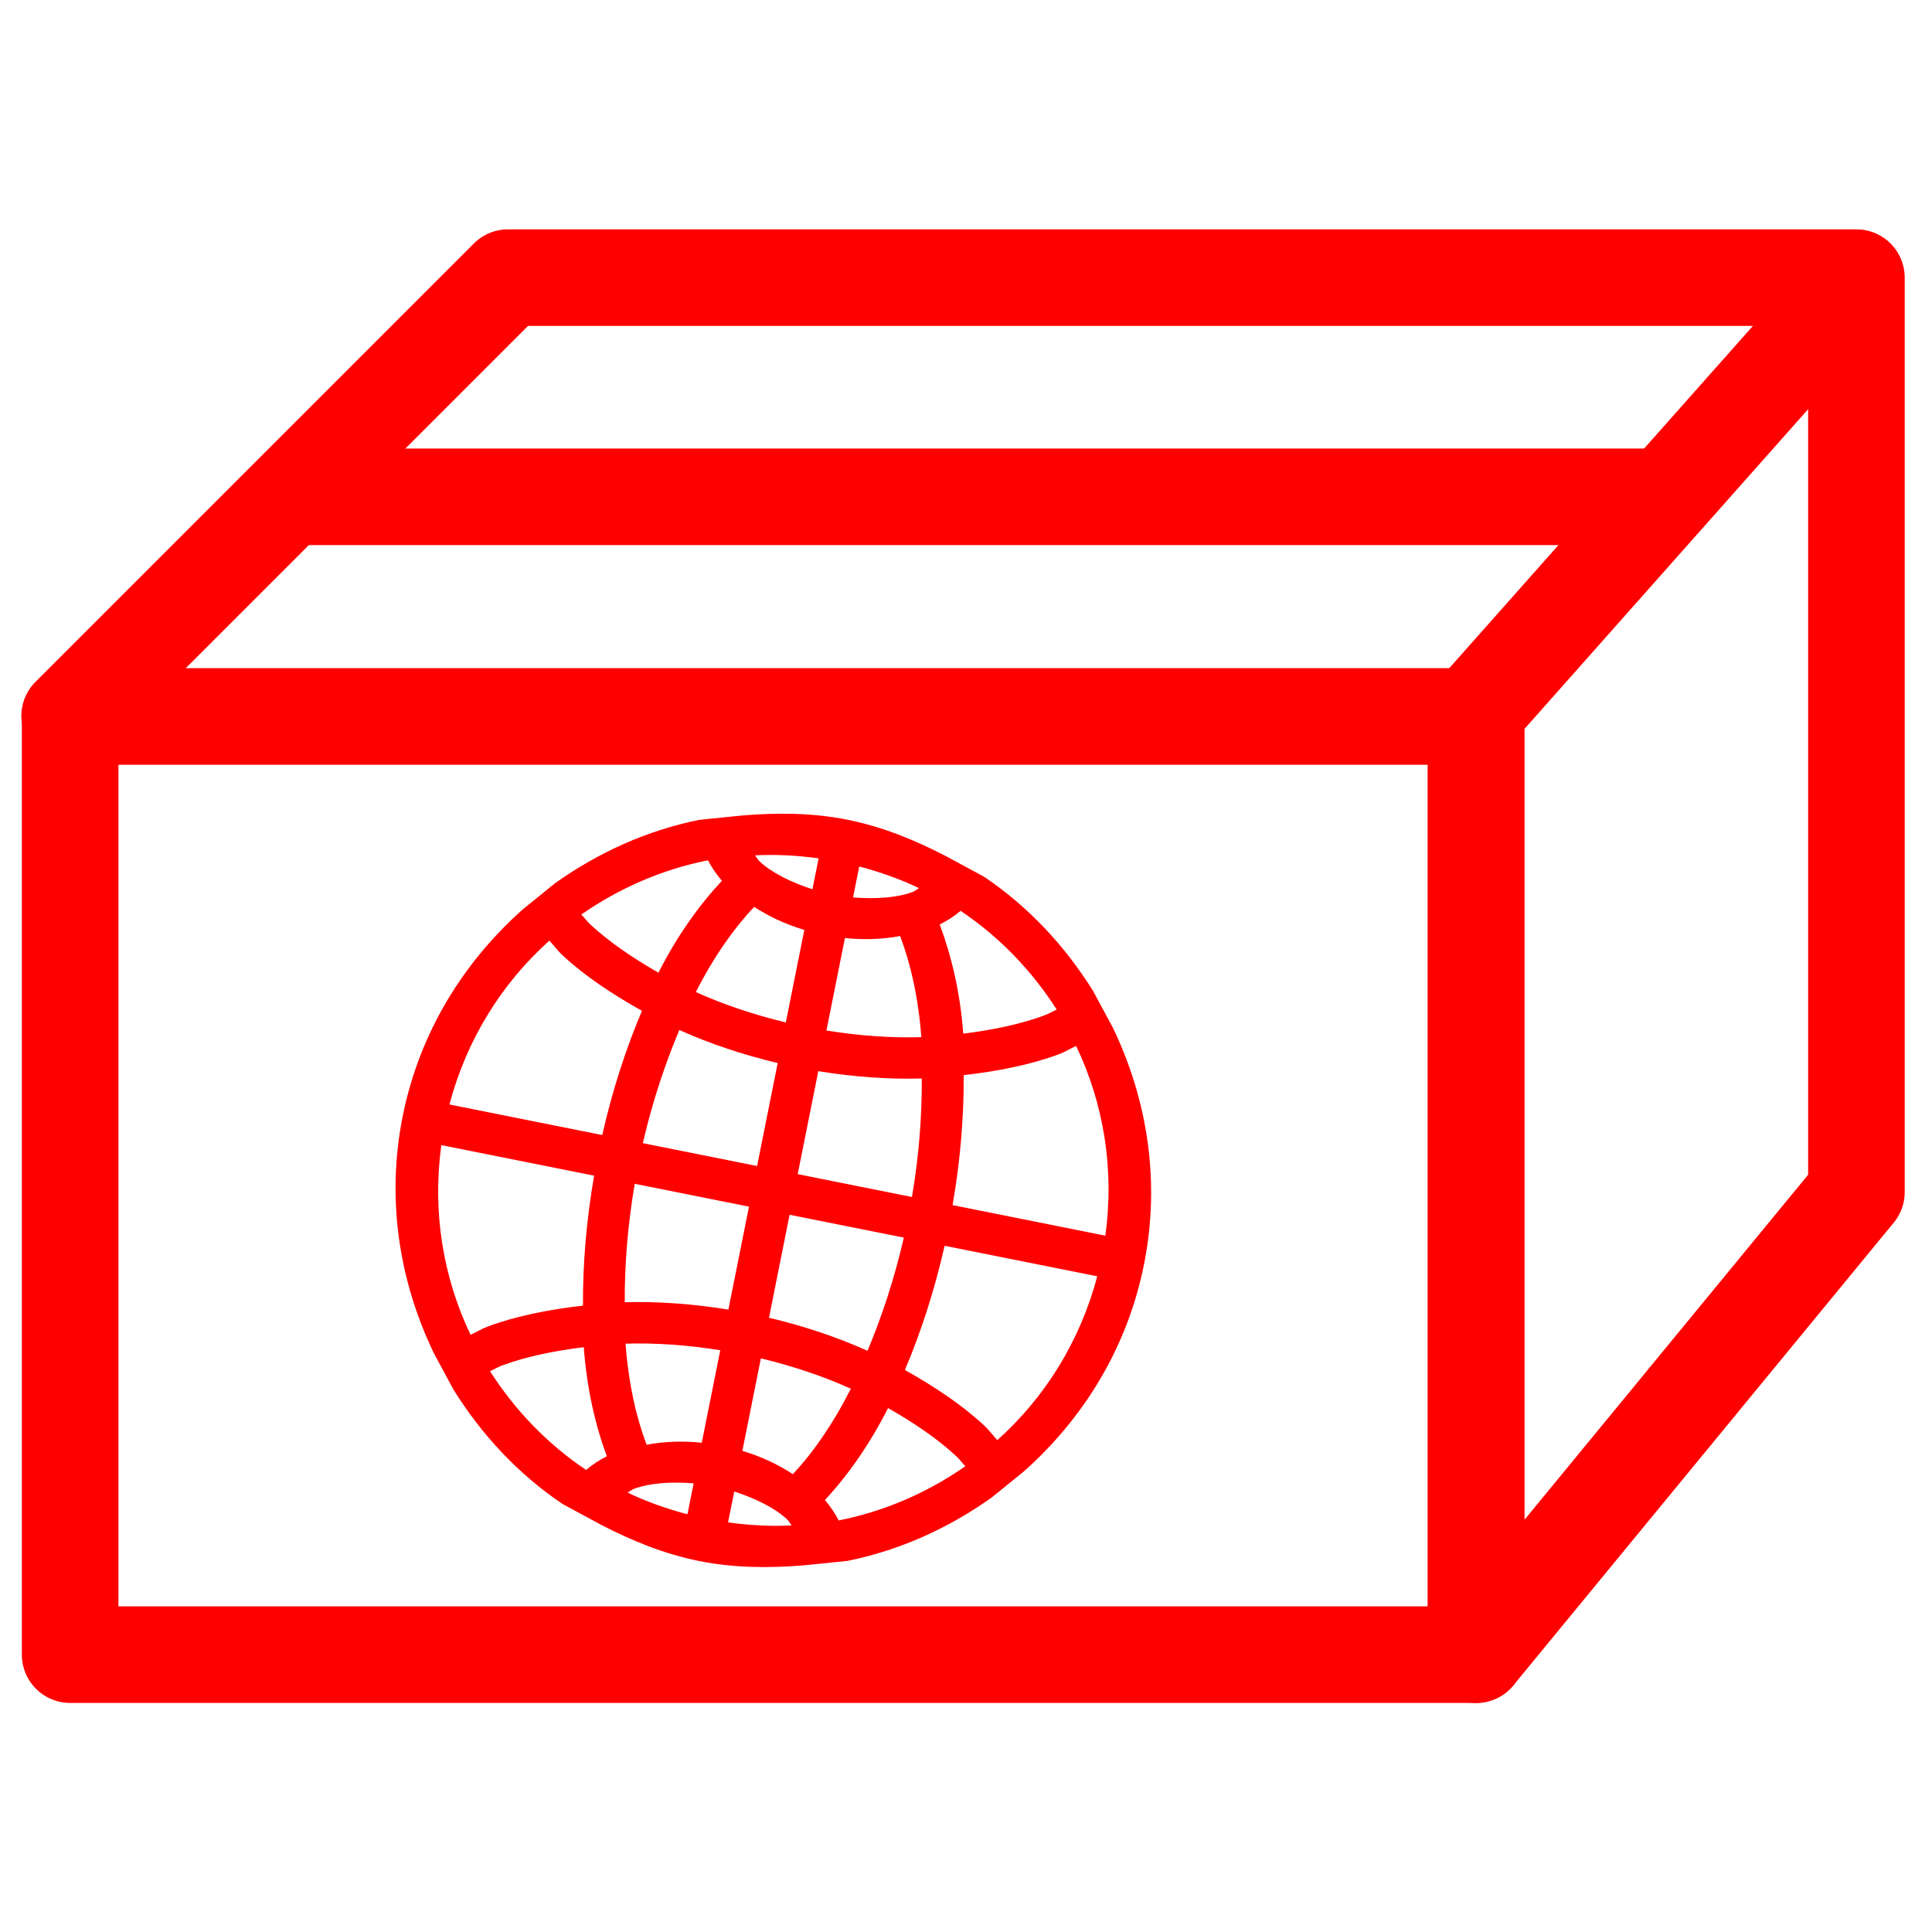
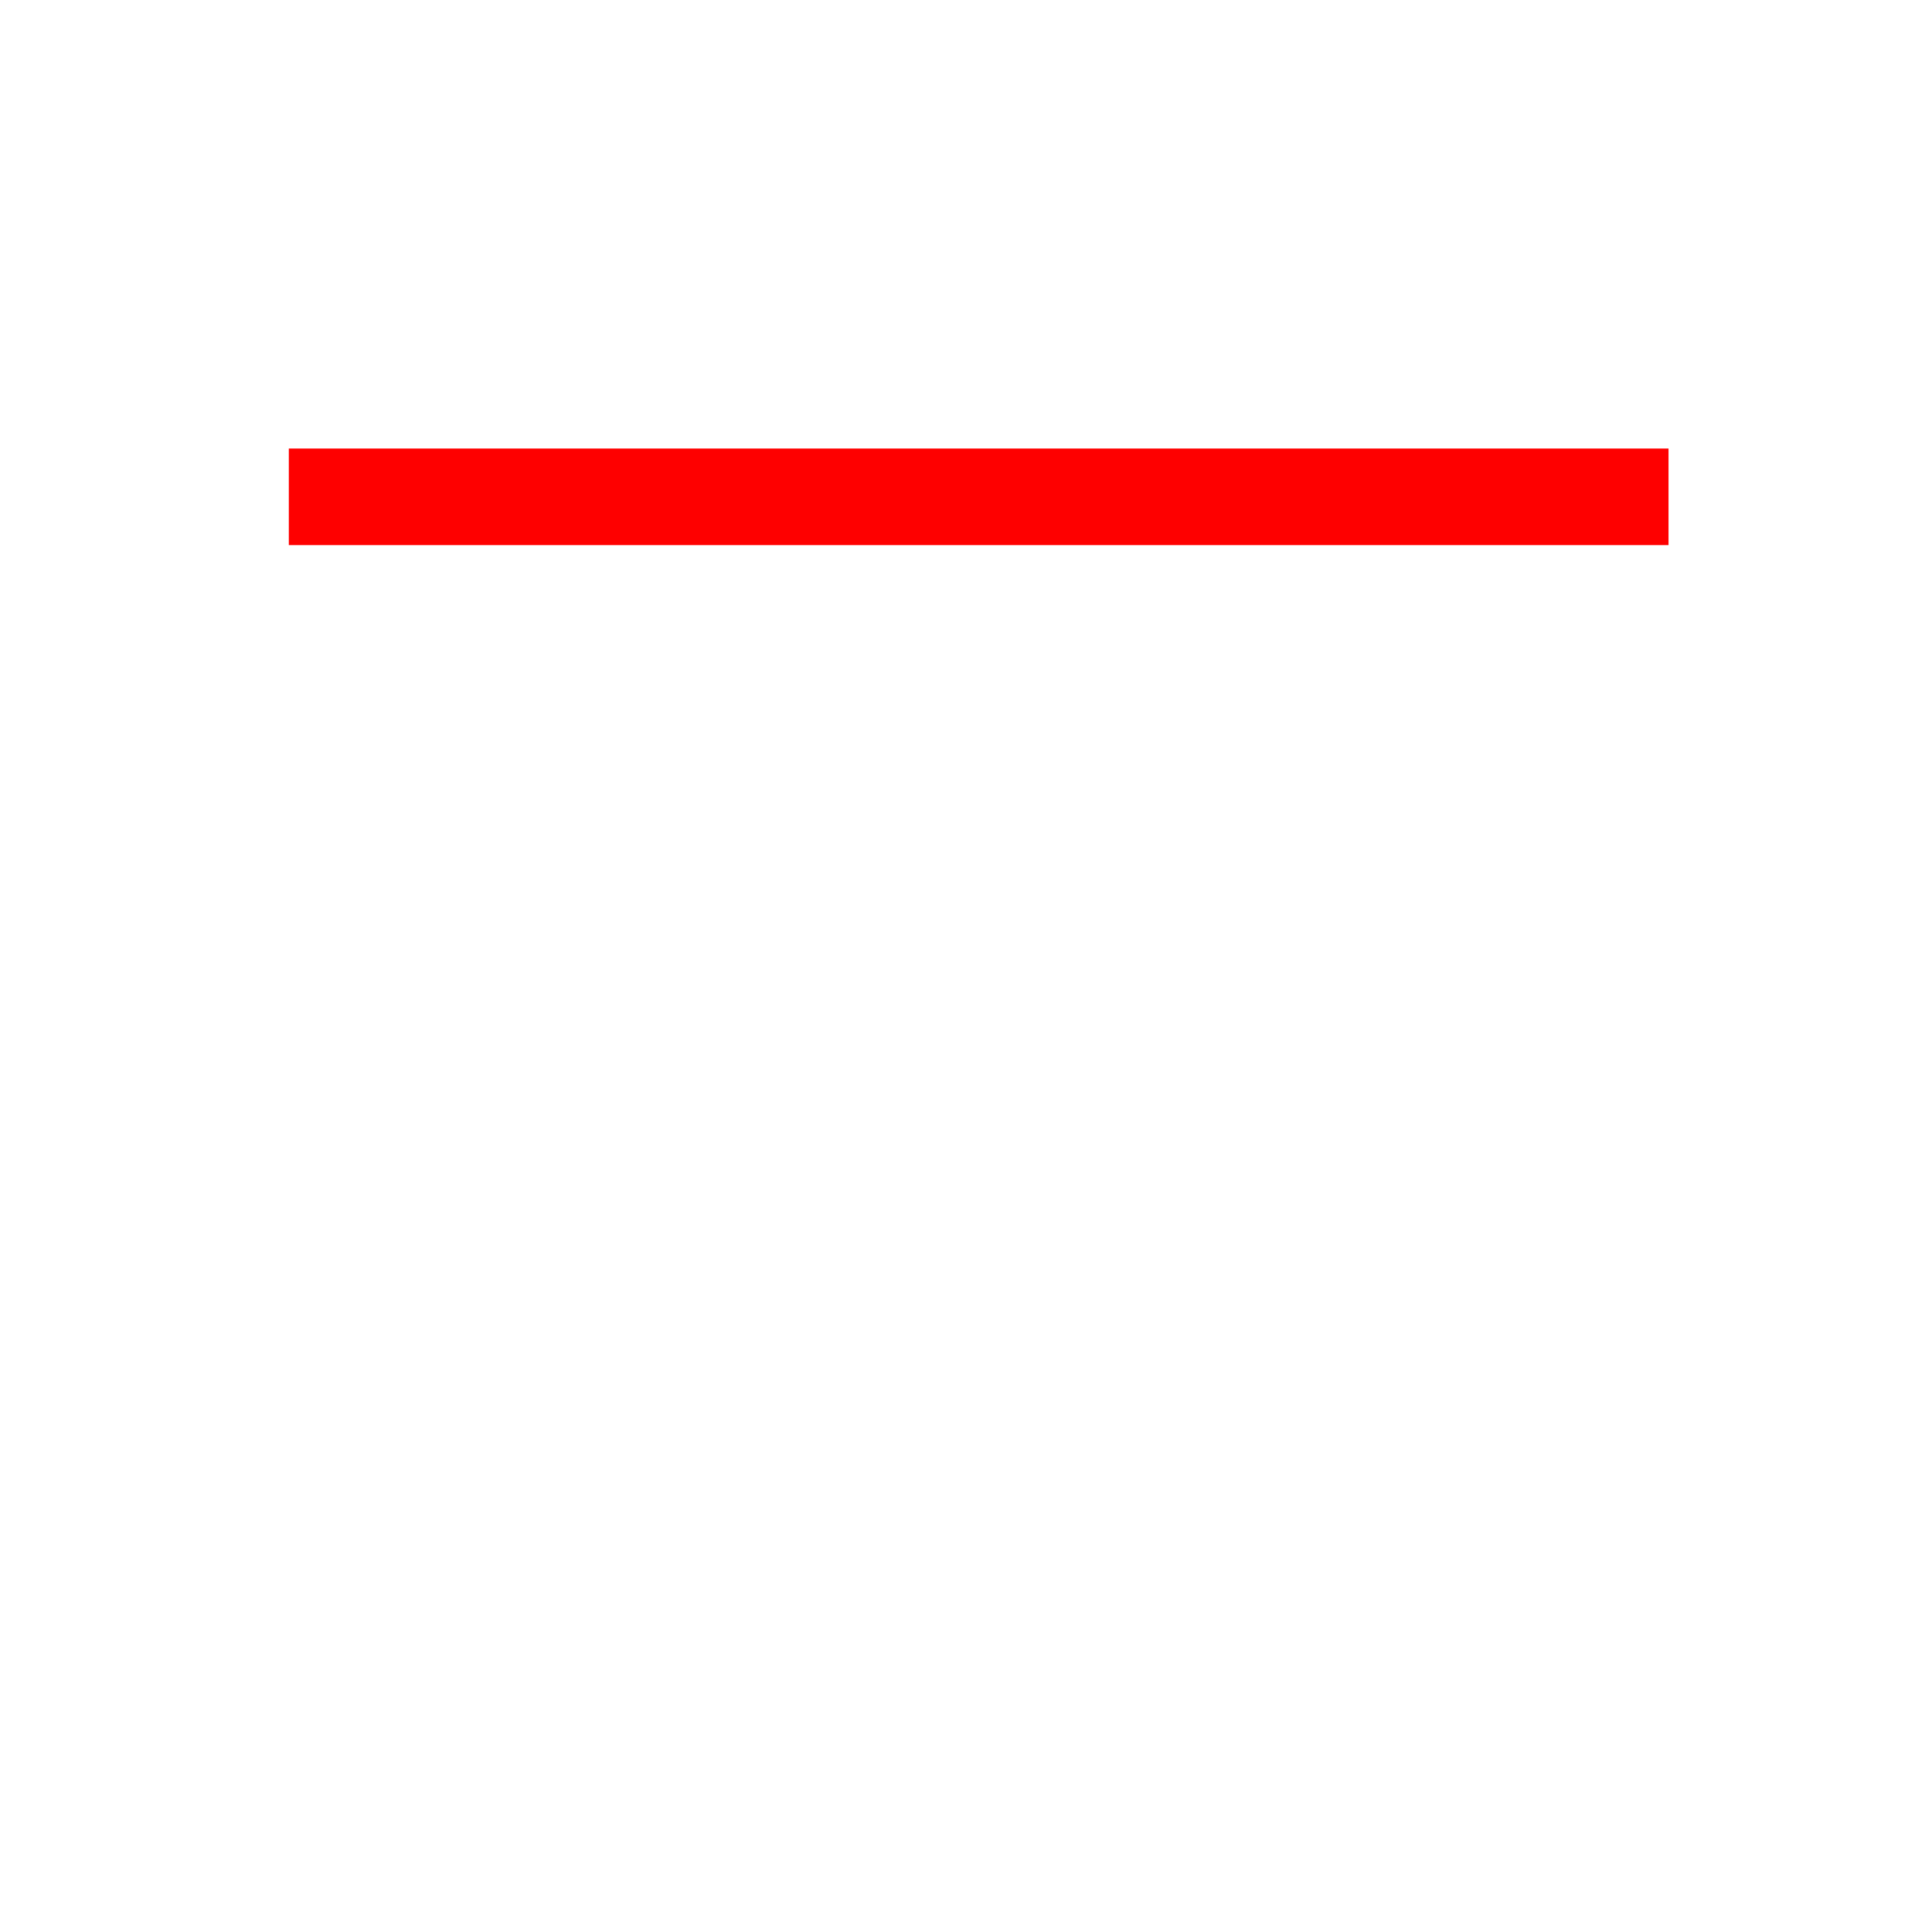
<svg xmlns="http://www.w3.org/2000/svg" xmlns:ns1="http://www.inkscape.org/namespaces/inkscape" xmlns:ns2="http://sodipodi.sourceforge.net/DTD/sodipodi-0.dtd" width="160" height="160" viewBox="0 0 160 160" version="1.1" id="svg8" ns1:version="0.92.3 (2405546, 2018-03-11)" ns2:docname="amazon.svg">
  <defs id="defs2" />
  <ns2:namedview id="base" pagecolor="#ffffff" bordercolor="#666666" borderopacity="1.0" ns1:pageopacity="0.0" ns1:pageshadow="2" ns1:zoom="3.175" ns1:cx="53.108879" ns1:cy="80" ns1:document-units="px" ns1:current-layer="g3393" ns1:document-rotation="0" showgrid="false" units="px" fit-margin-top="0" fit-margin-left="0" fit-margin-right="0" fit-margin-bottom="0" ns1:window-width="1366" ns1:window-height="705" ns1:window-x="-8" ns1:window-y="-8" ns1:window-maximized="1" ns1:object-paths="true" ns1:object-nodes="true" ns1:snap-intersection-paths="true" ns1:snap-object-midpoints="true" ns1:snap-smooth-nodes="true" ns1:snap-nodes="true" ns1:snap-midpoints="true" ns1:snap-page="true" ns1:snap-global="false" ns1:snap-bbox="true" ns1:bbox-nodes="true" />
  <g ns1:groupmode="layer" id="layer2" ns1:label="Logo" style="opacity:1" transform="translate(-0.776,124.109)">
    <g id="g3393" transform="matrix(1.13,0,0,1.13,-12.567,5.945)">
-       <rect y="-62.583" x="16.948" height="68.757" width="103.04" id="rect3380" style="opacity:1;vector-effect:none;fill:none;fill-opacity:1;fill-rule:evenodd;stroke:#fe0000;stroke-width:7.078;stroke-linecap:butt;stroke-linejoin:round;stroke-miterlimit:4;stroke-dasharray:none;stroke-dashoffset:0;stroke-opacity:1" />
-       <path ns2:nodetypes="ccccccc" ns1:connector-curvature="0" id="path3386" d="M 16.912,-62.618 49.038,-94.744 H 147.862 v 67.013 L 119.988,6.175 V -63.007 l 27.874,-31.417" style="fill:none;fill-rule:evenodd;stroke:#fe0000;stroke-width:7.078;stroke-linecap:round;stroke-linejoin:round;stroke-miterlimit:4;stroke-dasharray:none;stroke-opacity:1" />
      <path ns1:connector-curvature="0" id="path3388" d="M 32.975,-78.681 H 134.091" style="fill:none;fill-rule:evenodd;stroke:#fe0000;stroke-width:7.078;stroke-linecap:butt;stroke-linejoin:miter;stroke-miterlimit:4;stroke-dasharray:none;stroke-opacity:1" />
    </g>
-     <path id="path1169-8" style="color:#000000;font-style:normal;font-variant:normal;font-weight:normal;font-stretch:normal;font-size:medium;line-height:normal;font-family:sans-serif;font-variant-ligatures:normal;font-variant-position:normal;font-variant-caps:normal;font-variant-numeric:normal;font-variant-alternates:normal;font-feature-settings:normal;text-indent:0;text-align:start;text-decoration:none;text-decoration-line:none;text-decoration-style:solid;text-decoration-color:#000000;letter-spacing:normal;word-spacing:normal;text-transform:none;writing-mode:lr-tb;direction:ltr;text-orientation:mixed;dominant-baseline:auto;baseline-shift:baseline;text-anchor:start;white-space:normal;shape-padding:0;clip-rule:nonzero;display:inline;overflow:visible;visibility:visible;opacity:1;isolation:auto;mix-blend-mode:normal;color-interpolation:sRGB;color-interpolation-filters:linearRGB;solid-color:#000000;solid-opacity:1;vector-effect:none;fill:#fe0000;fill-opacity:1;fill-rule:evenodd;stroke:none;stroke-width:2.752;stroke-linecap:butt;stroke-linejoin:miter;stroke-miterlimit:4;stroke-dasharray:none;stroke-dashoffset:0;stroke-opacity:1;paint-order:normal;color-rendering:auto;image-rendering:auto;shape-rendering:auto;text-rendering:auto;enable-background:accumulate" d="m 68.571,-53.024 -0.513,2.562 c -1.776,-0.584 -3.358,-1.36 -4.376,-2.31 -0.182,-0.171 -0.228,-0.33 -0.379,-0.499 1.734,-0.093 3.489,0.004 5.267,0.247 z m 3.364,0.673 c 1.734,0.459 3.391,1.045 4.956,1.798 -0.204,0.098 -0.307,0.228 -0.541,0.316 -1.304,0.485 -3.064,0.593 -4.928,0.449 z m -12.525,-0.51 c 0.307,0.601 0.697,1.16 1.151,1.692 -1.911,2.054 -3.701,4.551 -5.253,7.613 -2.128,-1.217 -4.086,-2.54 -5.65,-4 -0.285,-0.266 -0.475,-0.547 -0.738,-0.817 3.132,-2.18 6.687,-3.736 10.491,-4.489 z m 20.919,4.184 c 3.222,2.158 5.905,4.962 7.958,8.178 -0.347,0.148 -0.631,0.334 -0.996,0.471 -2.001,0.745 -4.313,1.217 -6.741,1.522 -0.255,-3.427 -0.974,-6.406 -1.95,-9.04 0.631,-0.319 1.21,-0.689 1.729,-1.13 z m -17.098,-0.331 c 1.225,0.802 2.6,1.442 4.155,1.911 l -1.532,7.661 c -2.661,-0.642 -5.164,-1.481 -7.45,-2.515 1.497,-2.952 3.146,-5.272 4.828,-7.056 z m 12.089,2.418 c 0.868,2.299 1.509,5.06 1.756,8.373 -2.512,0.076 -5.15,-0.115 -7.858,-0.547 l 1.532,-7.661 c 1.615,0.165 3.131,0.104 4.57,-0.165 z m -29.047,0.381 c 0.362,0.381 0.646,0.798 1.038,1.164 1.865,1.741 4.151,3.262 6.628,4.646 -1.323,3.133 -2.443,6.558 -3.288,10.289 l -12.654,-2.531 c 1.436,-5.419 4.352,-10.053 8.276,-13.568 z m 43.625,8.725 c 2.27,4.755 3.179,10.153 2.42,15.708 l -12.654,-2.531 c 0.656,-3.769 0.939,-7.361 0.922,-10.762 2.818,-0.325 5.514,-0.85 7.905,-1.74 0.503,-0.187 0.925,-0.463 1.406,-0.675 z M 57.037,-38.809 c 2.515,1.132 5.246,2.047 8.144,2.736 l -1.706,8.528 -9.461,-1.892 c 0.785,-3.412 1.824,-6.527 3.022,-9.371 z m 20.078,4.016 c 0.014,3.085 -0.227,6.364 -0.815,9.813 l -9.461,-1.892 1.706,-8.528 c 2.94,0.479 5.813,0.684 8.57,0.607 z m -39.791,5.516 12.654,2.531 c -0.655,3.768 -0.941,7.362 -0.922,10.762 -2.818,0.325 -5.514,0.85 -7.905,1.74 -0.503,0.187 -0.925,0.463 -1.406,0.675 -2.27,-4.755 -3.18,-10.153 -2.42,-15.708 z m 16.018,3.204 9.461,1.892 -1.706,8.528 c -2.944,-0.48 -5.822,-0.688 -8.583,-0.61 -0.014,-3.085 0.241,-6.362 0.828,-9.81 z m 12.825,2.565 9.461,1.892 c -0.783,3.407 -1.814,6.531 -3.009,9.374 -2.519,-1.134 -5.255,-2.049 -8.157,-2.738 z m 12.838,2.568 12.641,2.528 c -1.436,5.419 -4.352,10.053 -8.276,13.568 -0.362,-0.381 -0.646,-0.798 -1.038,-1.164 -1.862,-1.738 -4.143,-3.261 -6.615,-4.644 1.323,-3.131 2.444,-6.561 3.288,-10.289 z m -18.58,8.651 -1.532,7.661 c -1.615,-0.165 -3.131,-0.104 -4.57,0.165 -0.864,-2.292 -1.495,-5.074 -1.742,-8.37 2.508,-0.075 5.141,0.113 7.845,0.544 z m 3.364,0.673 c 2.661,0.642 5.164,1.481 7.45,2.515 -1.49,2.941 -3.128,5.293 -4.804,7.075 -1.23,-0.81 -2.613,-1.457 -4.179,-1.929 z m -14.669,-0.925 c 0.257,3.413 0.94,6.407 1.911,9.032 -0.626,0.318 -1.199,0.694 -1.716,1.133 -3.222,-2.158 -5.905,-4.962 -7.958,-8.178 0.347,-0.148 0.631,-0.334 0.996,-0.471 2.008,-0.747 4.33,-1.212 6.767,-1.516 z m 25.202,5.041 c 2.133,1.219 4.097,2.54 5.663,4.002 0.285,0.266 0.475,0.547 0.738,0.817 C 77.592,-0.502 74.037,1.055 70.232,1.807 69.927,1.209 69.545,0.648 69.094,0.117 70.997,-1.933 72.773,-4.451 74.322,-7.501 Z M 70.942,5.16 C 75.301,4.287 79.343,2.44 82.912,-0.098 l 2.675,-2.171 c 4.901,-4.363 8.545,-10.2 9.929,-17.119 1.384,-6.919 0.265,-13.708 -2.581,-19.621 l -1.635,-3.033 c -2.319,-3.716 -5.339,-6.975 -9.027,-9.458 l -3.169,-1.713 c -2.536,-1.311 -5.208,-2.422 -8.144,-3.009 -2.937,-0.587 -5.83,-0.589 -8.675,-0.355 l -3.585,0.363 c -4.359,0.874 -8.401,2.72 -11.971,5.259 l -2.675,2.171 c -4.901,4.363 -8.545,10.2 -9.929,17.119 -1.384,6.919 -0.265,13.708 2.581,19.621 l 1.635,3.033 c 2.319,3.716 5.34,6.975 9.027,9.458 l 3.169,1.713 c 2.536,1.311 5.208,2.422 8.144,3.009 2.937,0.587 5.83,0.589 8.675,0.355 z M 58.22,-1.265 57.707,1.297 c -1.734,-0.459 -3.391,-1.044 -4.956,-1.797 0.204,-0.098 0.307,-0.228 0.541,-0.316 1.304,-0.485 3.064,-0.594 4.928,-0.449 z m 3.364,0.673 c 1.776,0.584 3.358,1.361 4.376,2.31 0.182,0.17 0.228,0.33 0.379,0.499 -1.734,0.093 -3.489,-0.004 -5.267,-0.247 z" ns2:nodetypes="ccsccccscccccsccccscccccccccccccccccccccccsccccccccccccccscccccccccccccccscccccccccccccsccsccscccccccccsccccsccccsccccsccssccsscccs" ns1:connector-curvature="0" />
  </g>
</svg>